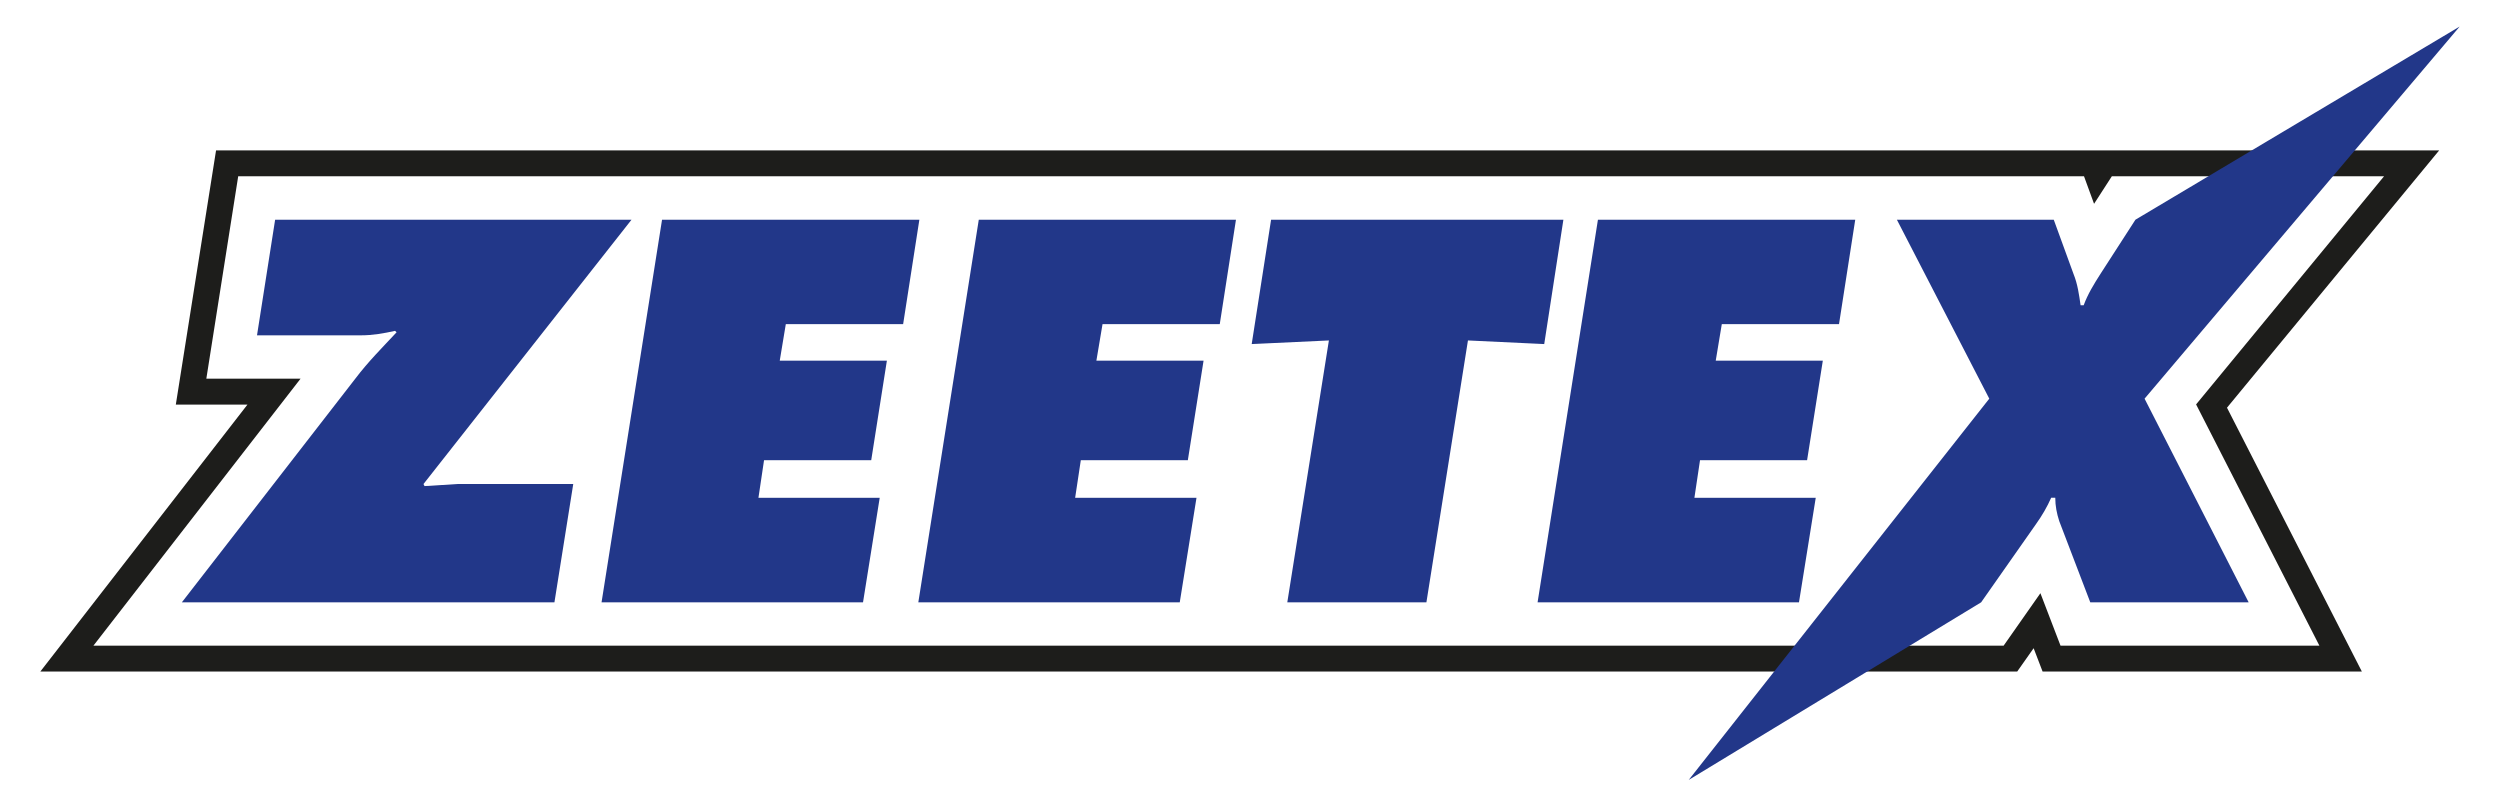
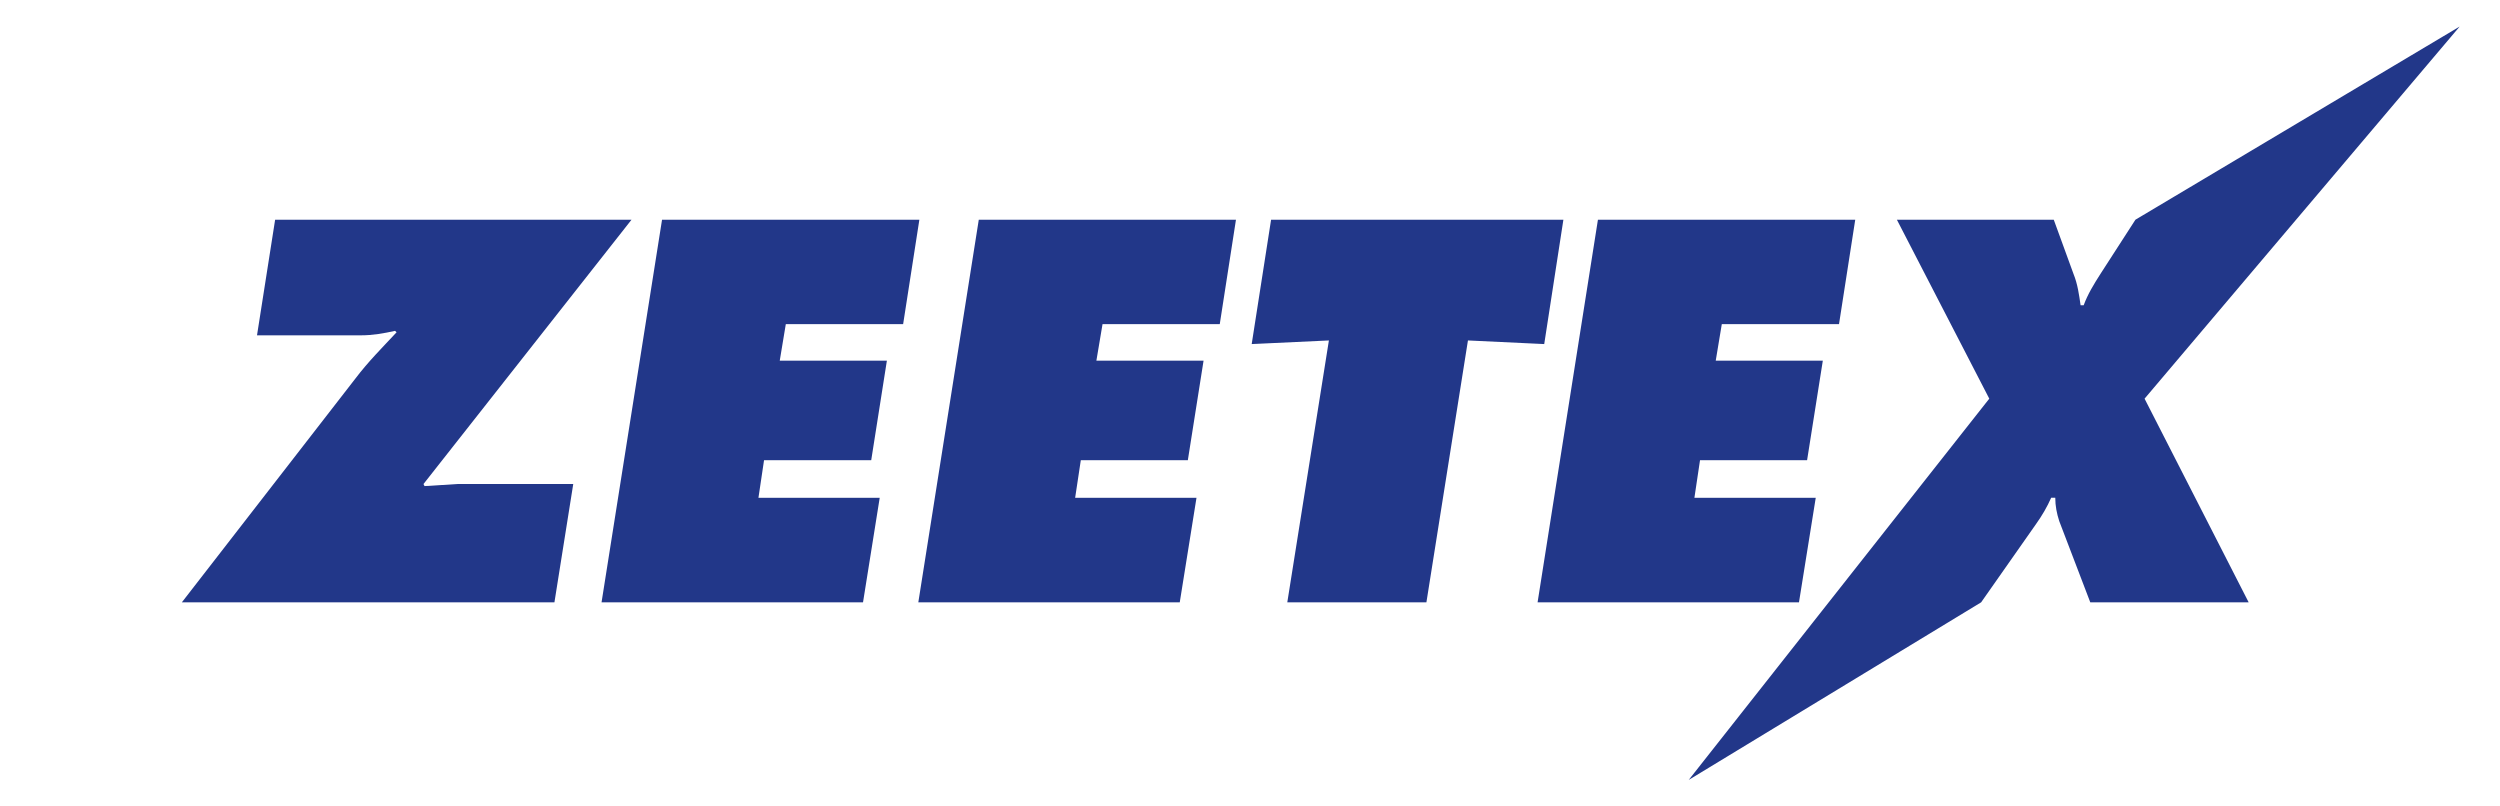
<svg xmlns="http://www.w3.org/2000/svg" viewBox="0 0 310 100">
-   <path d="M287.605 80.062h-32.101l-2.493-6.504-4.56 6.504H11.585l25.683-33.104H25.585l3.952-25.1h227.366 1.514l1.246 3.415 2.205-3.415h33.754l-23.306 28.289 15.289 29.915m14.851-61.413h-6.834-33.754H26.791l-4.99 31.524h8.882L5 83.272h245.133l2.037-2.895 1.111 2.895h39.59l-16.724-32.717 26.309-31.906" fill="#1d1d1b" />
  <path d="M305 3.29l-39.073 46.145 12.907 25.254h-19.64l-3.846-10.066c-.311-.952-.494-1.89-.494-2.903h-.509c-.494 1.127-1.119 2.2-1.882 3.27l-6.802 9.698-36.26 22.021 37.269-47.275-11.457-22.191h19.453l2.45 6.726c.512 1.259.69 2.586.877 3.884h.383c.504-1.372 1.269-2.625 2.077-3.884l4.341-6.726zM78.31 27.243L52.512 60.02l.127.255 4.088-.255h14.355L68.75 74.689h-46.2l21.522-27.752c1.582-2.089 3.337-3.837 5.103-5.733l-.186-.181c-1.387.315-2.767.557-4.228.557H31.869l2.247-14.337zm3.784 0h31.907l-2.012 12.949H97.44l-.751 4.528h13.285l-1.943 12.346h-13.29l-.695 4.664h15.037l-2.069 12.959H74.592zm39.275 0h31.891l-2.009 12.949h-14.537l-.761 4.528h13.29l-1.95 12.346h-13.272l-.703 4.664h15.047l-2.075 12.959h-32.418zm36.246 0h36.246l-2.377 15.421-9.458-.448-5.151 32.473h-17.25l5.158-32.473-9.572.448zm40.529 0h31.906l-2.012 12.949h-14.534l-.752 4.528h13.279l-1.951 12.346h-13.277l-.696 4.664h15.045l-2.078 12.959H190.66z" fill="#223789" />
</svg>